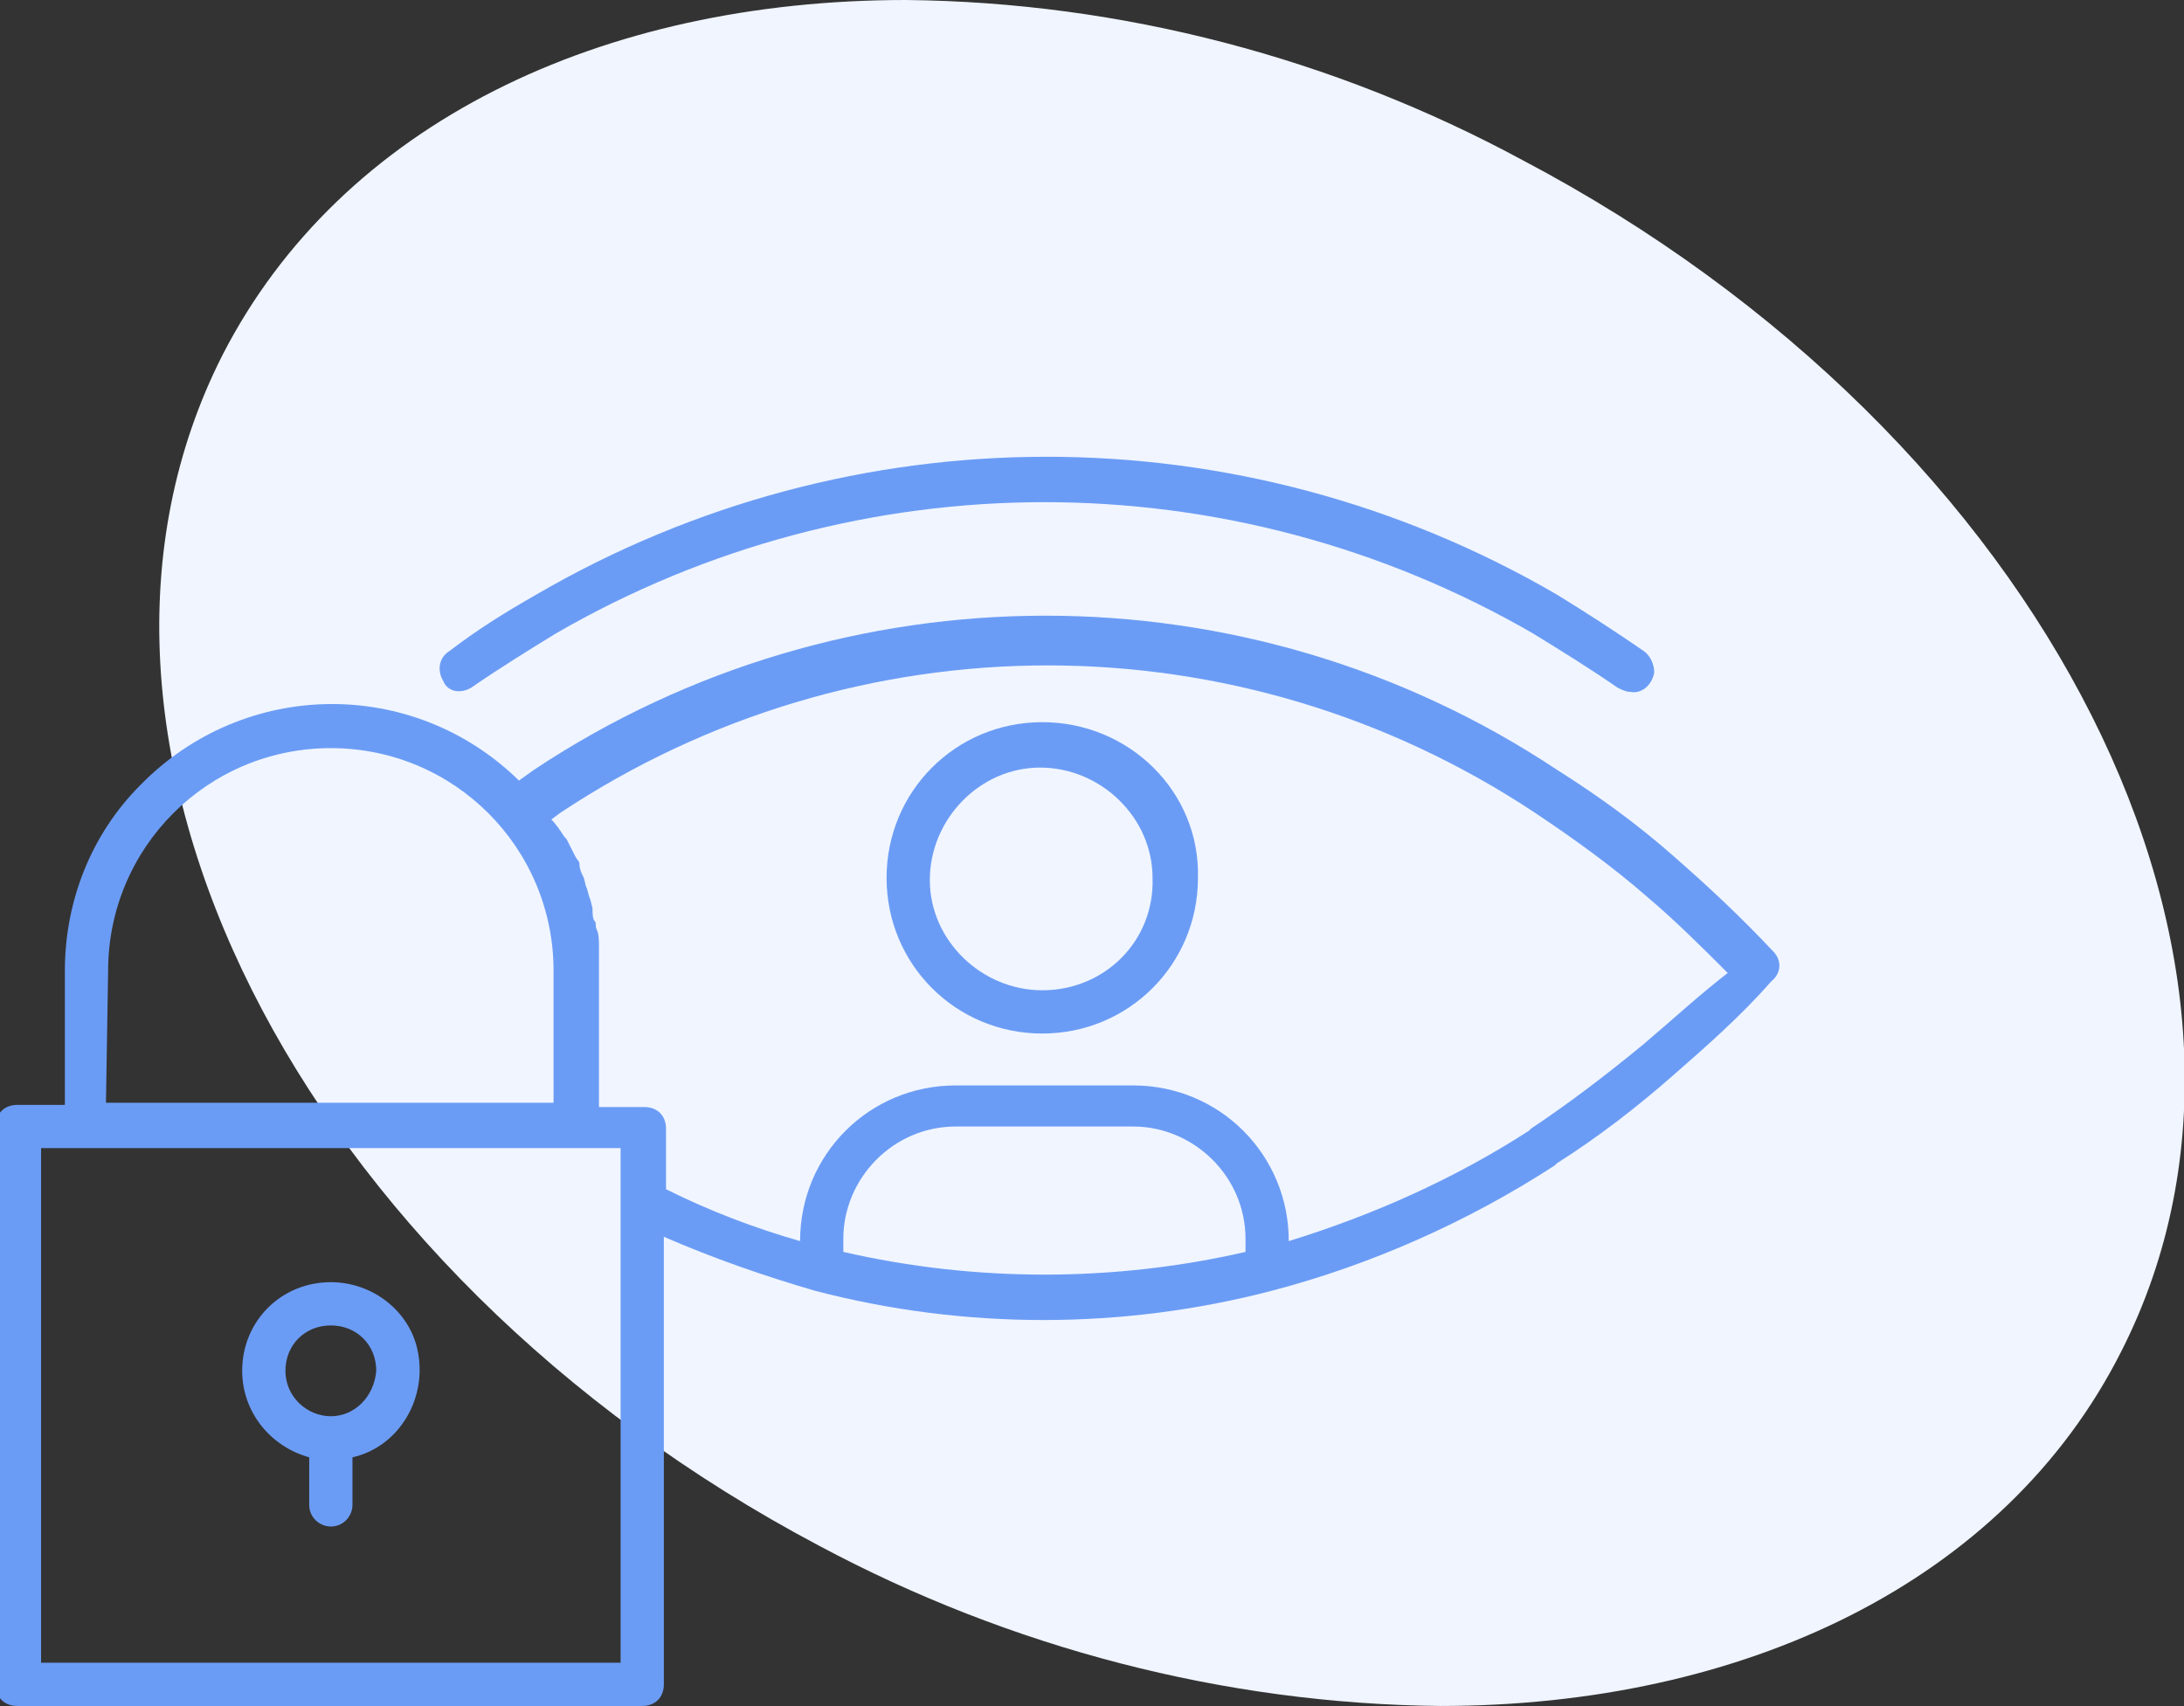
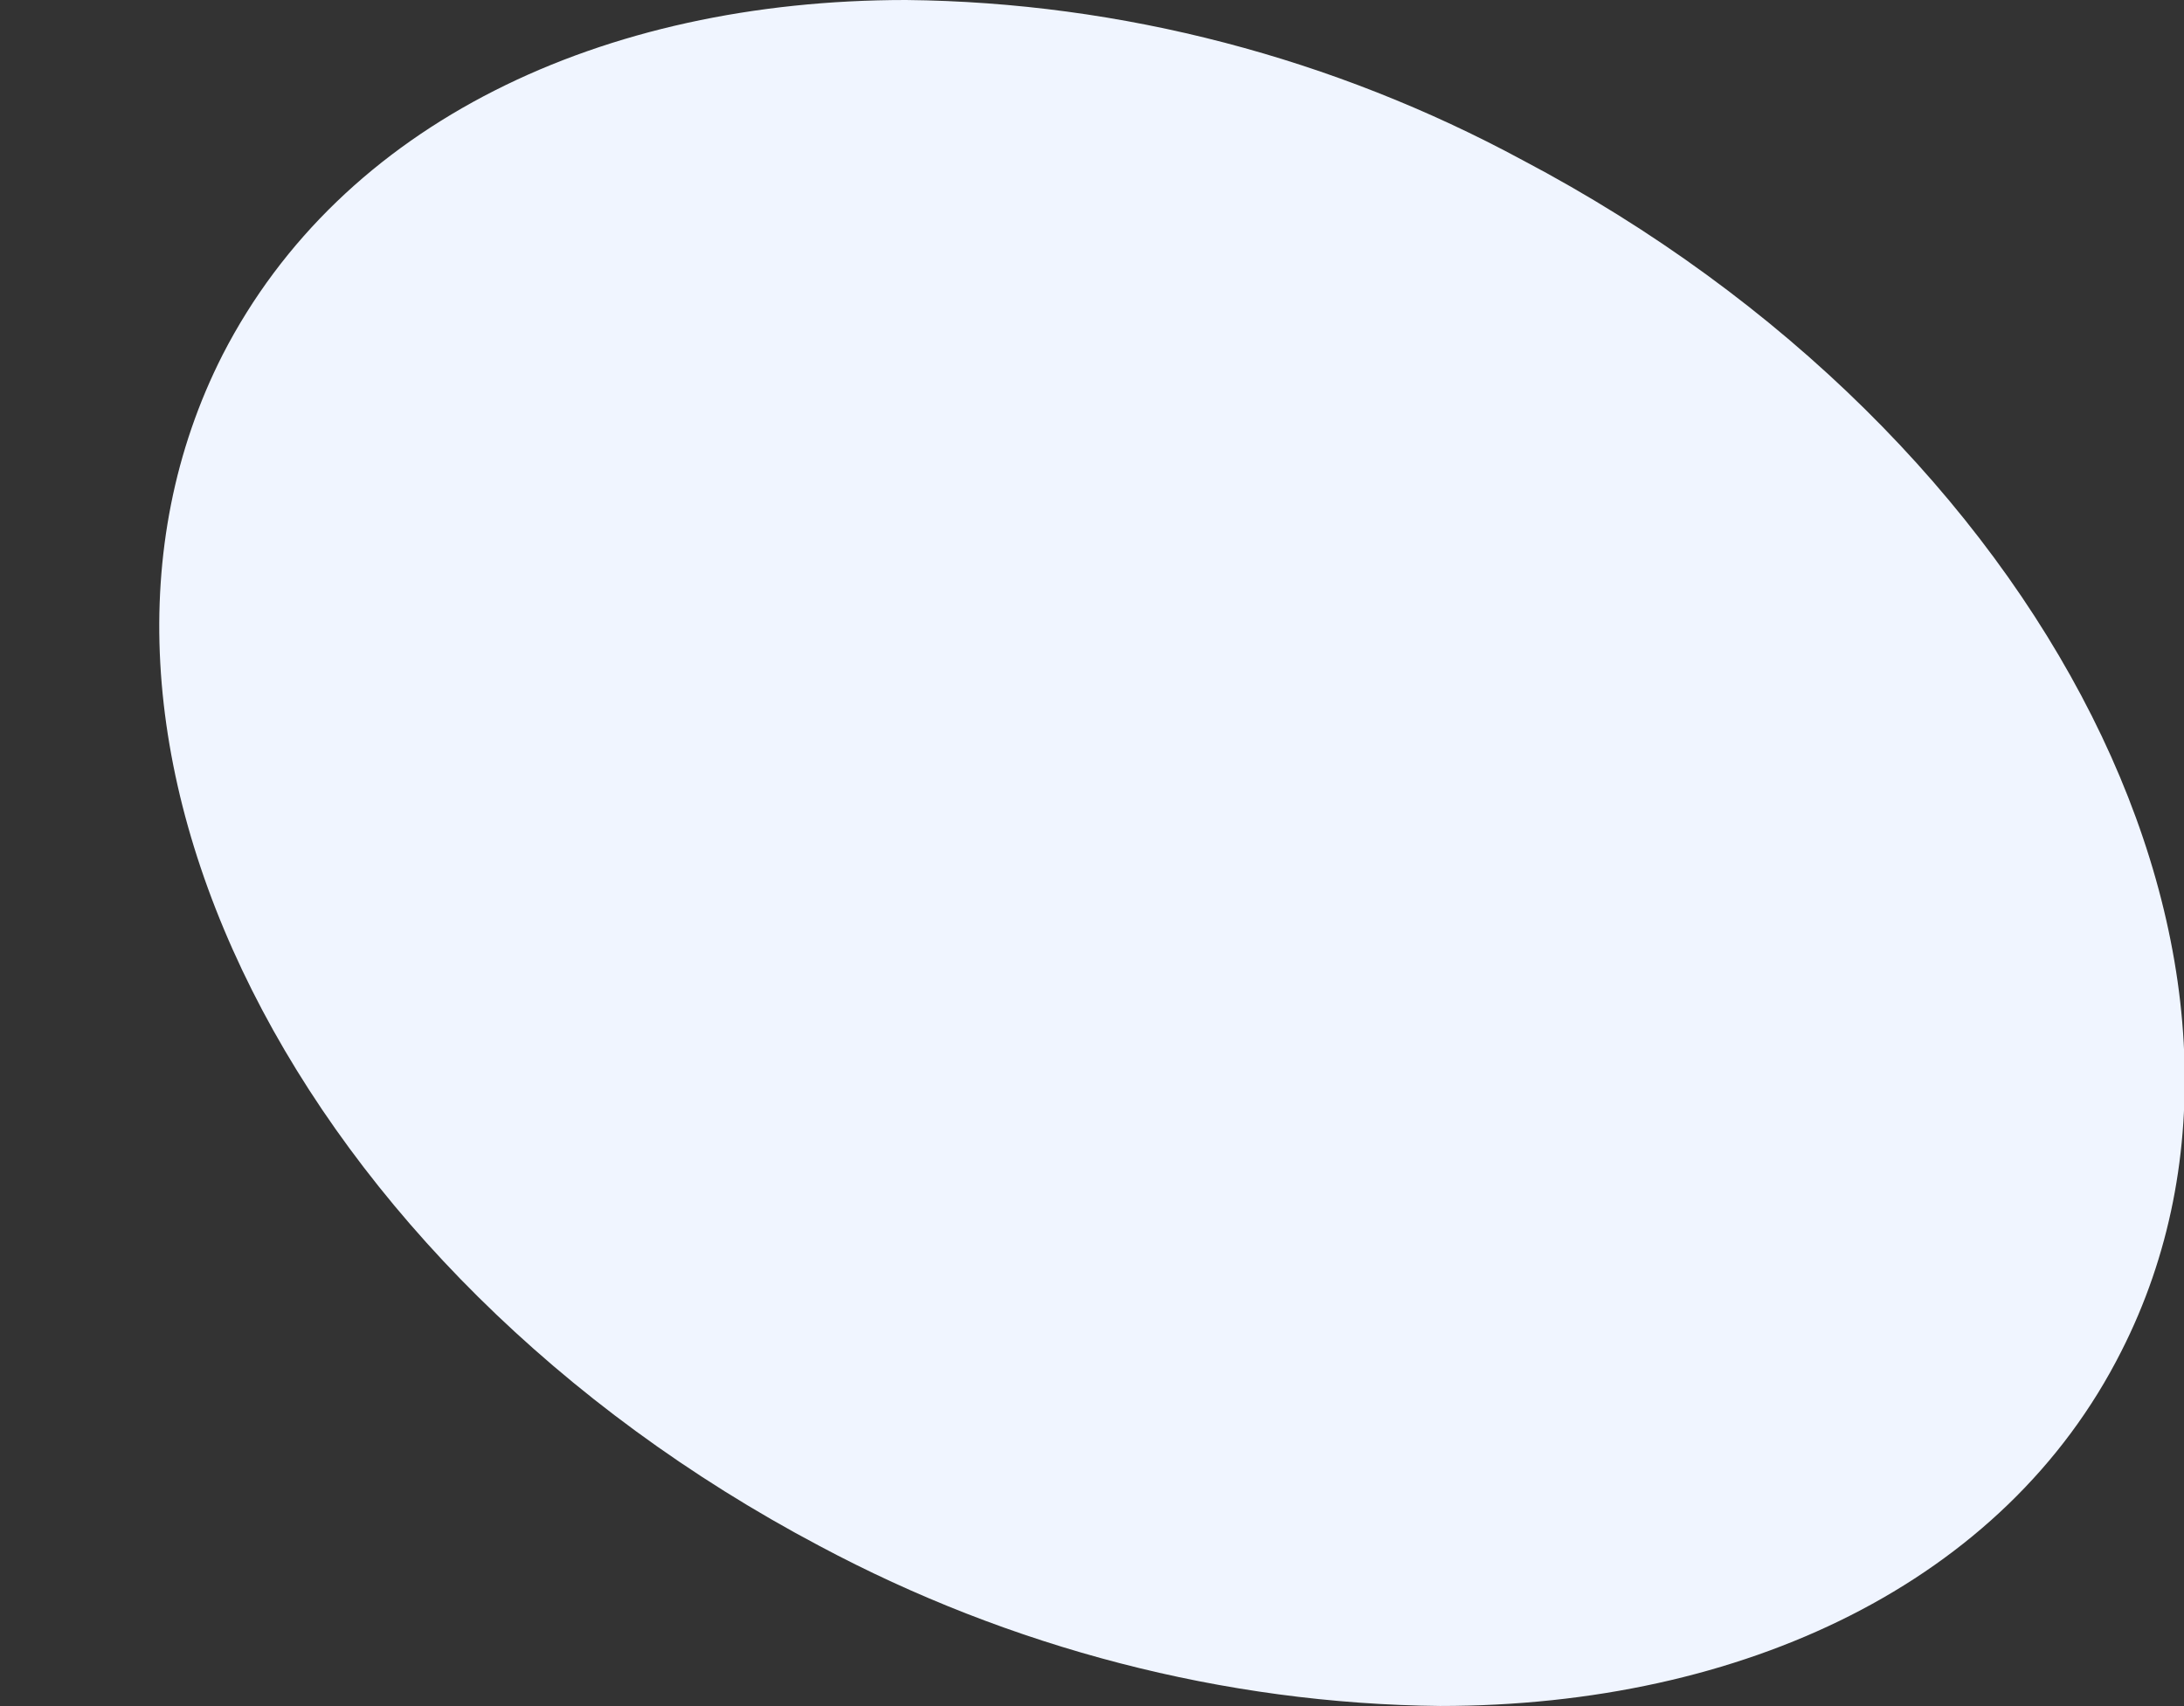
<svg xmlns="http://www.w3.org/2000/svg" id="Livello_1" x="0px" y="0px" viewBox="0 0 101 78.9" style="enable-background:new 0 0 101 78.9;" xml:space="preserve">
  <rect x="0" y="0" width="101" height="78.9" fill="#333333" stroke="none" />
  <style type="text/css">
	.st0{fill:#FFF7ED;}
	.st1{fill:#FFCC66;}
	.st2{fill:#F0F5FF;}
	.st3{fill:#6B9CF5;}
	.st4{fill:#796DF3;}
	.st5{fill:none;stroke:#796DF3;stroke-width:0.5;stroke-miterlimit:10;}
	.st6{fill:#E8FAF5;}
	.st7{fill:#17C994;}
	.st8{fill:#FFEDF2;}
	.st9{fill:#F74F78;}
</style>
  <g id="Livello_2_5_">
    <g id="Livello_1-2_4_">
      <path class="st2" d="M41.9,0C27.8,0,15.8,5.7,10.3,16.4c-9,17.7,3.4,42.3,27.6,55.1c8.8,4.7,18.7,7.3,28.7,7.4    c14,0,26.1-5.7,31.5-16.4c9-17.7-3.4-42.3-27.7-55.1C61.7,2.7,51.9,0.1,41.9,0" />
-       <path class="st3" d="M76,48.3c-1.7,1.4-3.4,2.7-5.2,3.9l-0.1,0.1c-3.4,2.2-7.2,3.9-11.1,5.1v0c0-4-3.2-7.2-7.2-7.2h-8.2    c-4,0-7.2,3.2-7.2,7.2v0c-2.1-0.6-4.2-1.4-6.2-2.4v-2.8c0-0.6-0.4-1-1-1h-2.1v-6.2c0-0.3,0-0.7,0-1c0-0.1,0-0.2,0-0.3    s0-0.5-0.1-0.7s0-0.3-0.1-0.4s-0.1-0.4-0.1-0.6l-0.1-0.4c-0.1-0.2-0.1-0.4-0.2-0.6l-0.1-0.4c-0.1-0.2-0.2-0.4-0.2-0.6    s-0.1-0.2-0.2-0.4s-0.2-0.4-0.3-0.6s-0.1-0.2-0.2-0.3c-0.2-0.3-0.4-0.6-0.6-0.8l0.4-0.3c13.7-9.1,31.4-9.1,45.1,0    c1.8,1.2,3.6,2.5,5.2,3.9l0,0c1.3,1.1,2.5,2.3,3.7,3.5C78.6,46,77.3,47.2,76,48.3 M39,57.9v-0.6c0-2.8,2.3-5.2,5.2-5.2h8.2    c2.8,0,5.2,2.3,5.2,5.2v0.6C51.5,59.3,45.1,59.3,39,57.9 M28.7,76.9H1.9V53.1h26.8L28.7,76.9L28.7,76.9z M5,44.9    c0-5.7,4.6-10.3,10.3-10.3c5.7,0,10.3,4.6,10.3,10.3V51H4.9L5,44.9z M82,44c-1.5-1.6-3-3-4.6-4.4c-1.7-1.5-3.5-2.8-5.4-4    c-14.3-9.5-33-9.5-47.3,0l-0.7,0.5c-4.9-4.8-12.7-4.7-17.5,0.2c-2.3,2.3-3.5,5.4-3.5,8.6v6.2H0.8c-0.6,0-1,0.4-1,1v25.8    c0,0.6,0.4,1,1,1h28.9c0.6,0,1-0.4,1-1V57.2c2.3,1,4.6,1.8,7,2.5l0,0c6.9,1.8,14.2,1.8,21.1,0l0,0c4.6-1.2,9.1-3.2,13.1-5.8    l0.1-0.1c1.9-1.2,3.7-2.6,5.3-4c1.6-1.4,3.2-2.8,4.6-4.4C82.4,45,82.4,44.4,82,44" />
-       <path class="st3" d="M48.2,45.8c-2.8,0-5.2-2.3-5.2-5.1c0-2.8,2.3-5.2,5.1-5.2c2.8,0,5.2,2.3,5.2,5.1c0,0,0,0,0,0    C53.4,43.5,51.1,45.8,48.2,45.8 M48.2,33.4c-4,0-7.2,3.2-7.2,7.2c0,4,3.2,7.2,7.2,7.2s7.2-3.2,7.2-7.2c0,0,0,0,0,0    C55.5,36.6,52.2,33.4,48.2,33.4" />
-       <path class="st3" d="M21.8,31.8c1.3-0.9,2.6-1.7,3.9-2.5c14-8.1,31.2-8.1,45.2,0c1.3,0.8,2.6,1.6,3.9,2.5c0.2,0.1,0.4,0.2,0.6,0.2    c0.5,0.1,1-0.3,1.1-0.9c0-0.4-0.2-0.8-0.5-1c-1.3-0.9-2.7-1.8-4-2.6c-14.6-8.5-32.6-8.5-47.2,0c-1.4,0.8-2.7,1.6-4,2.6    c-0.5,0.3-0.6,0.9-0.3,1.4c0,0,0,0,0,0C20.7,32,21.3,32.1,21.8,31.8C21.8,31.8,21.8,31.8,21.8,31.8" />
-       <path class="st3" d="M15.3,65.5c-1.1,0-2.1-0.9-2.1-2.1s0.9-2.1,2.1-2.1s2.1,0.9,2.1,2.1C17.3,64.6,16.4,65.5,15.3,65.5     M15.3,59.3c-2.3,0-4.1,1.8-4.1,4.1c0,1.9,1.3,3.5,3.1,4v2.2c0,0.6,0.5,1,1,1c0.6,0,1-0.5,1-1v-2.2c2.2-0.5,3.5-2.8,3-5    C18.9,60.6,17.2,59.3,15.3,59.3" />
    </g>
  </g>
</svg>